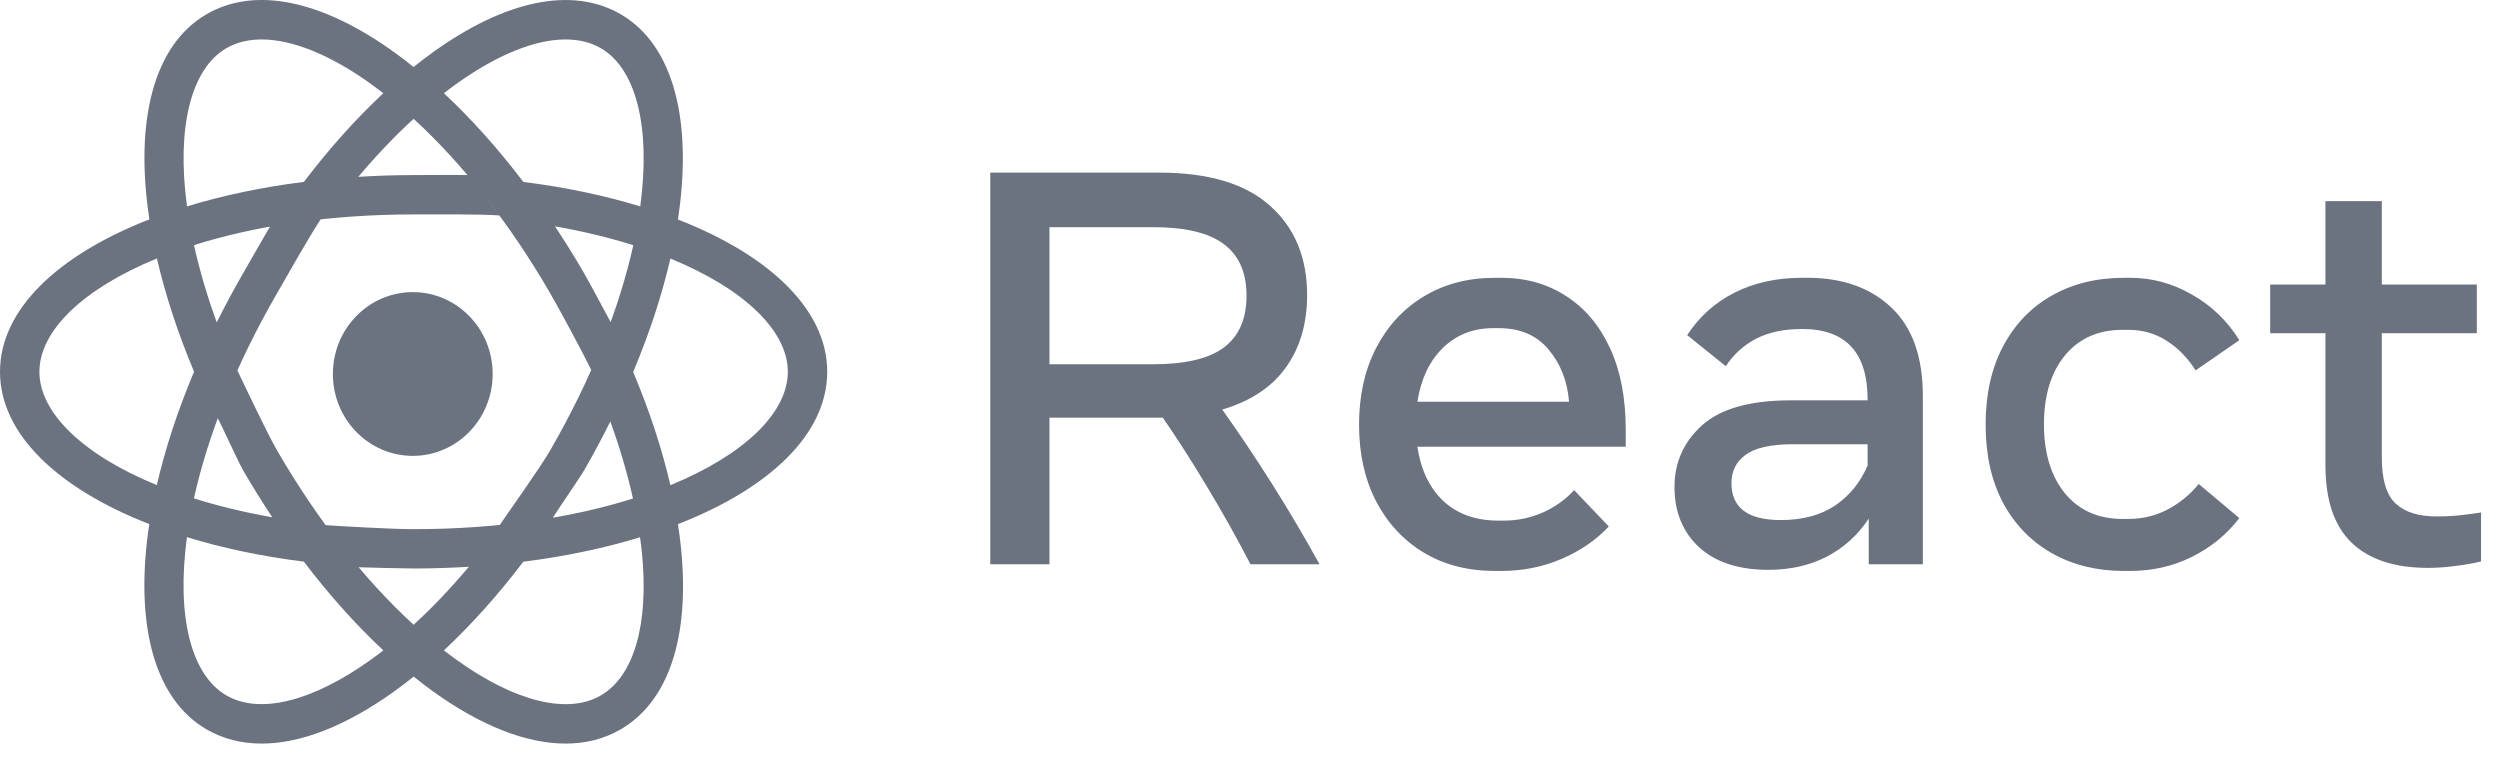
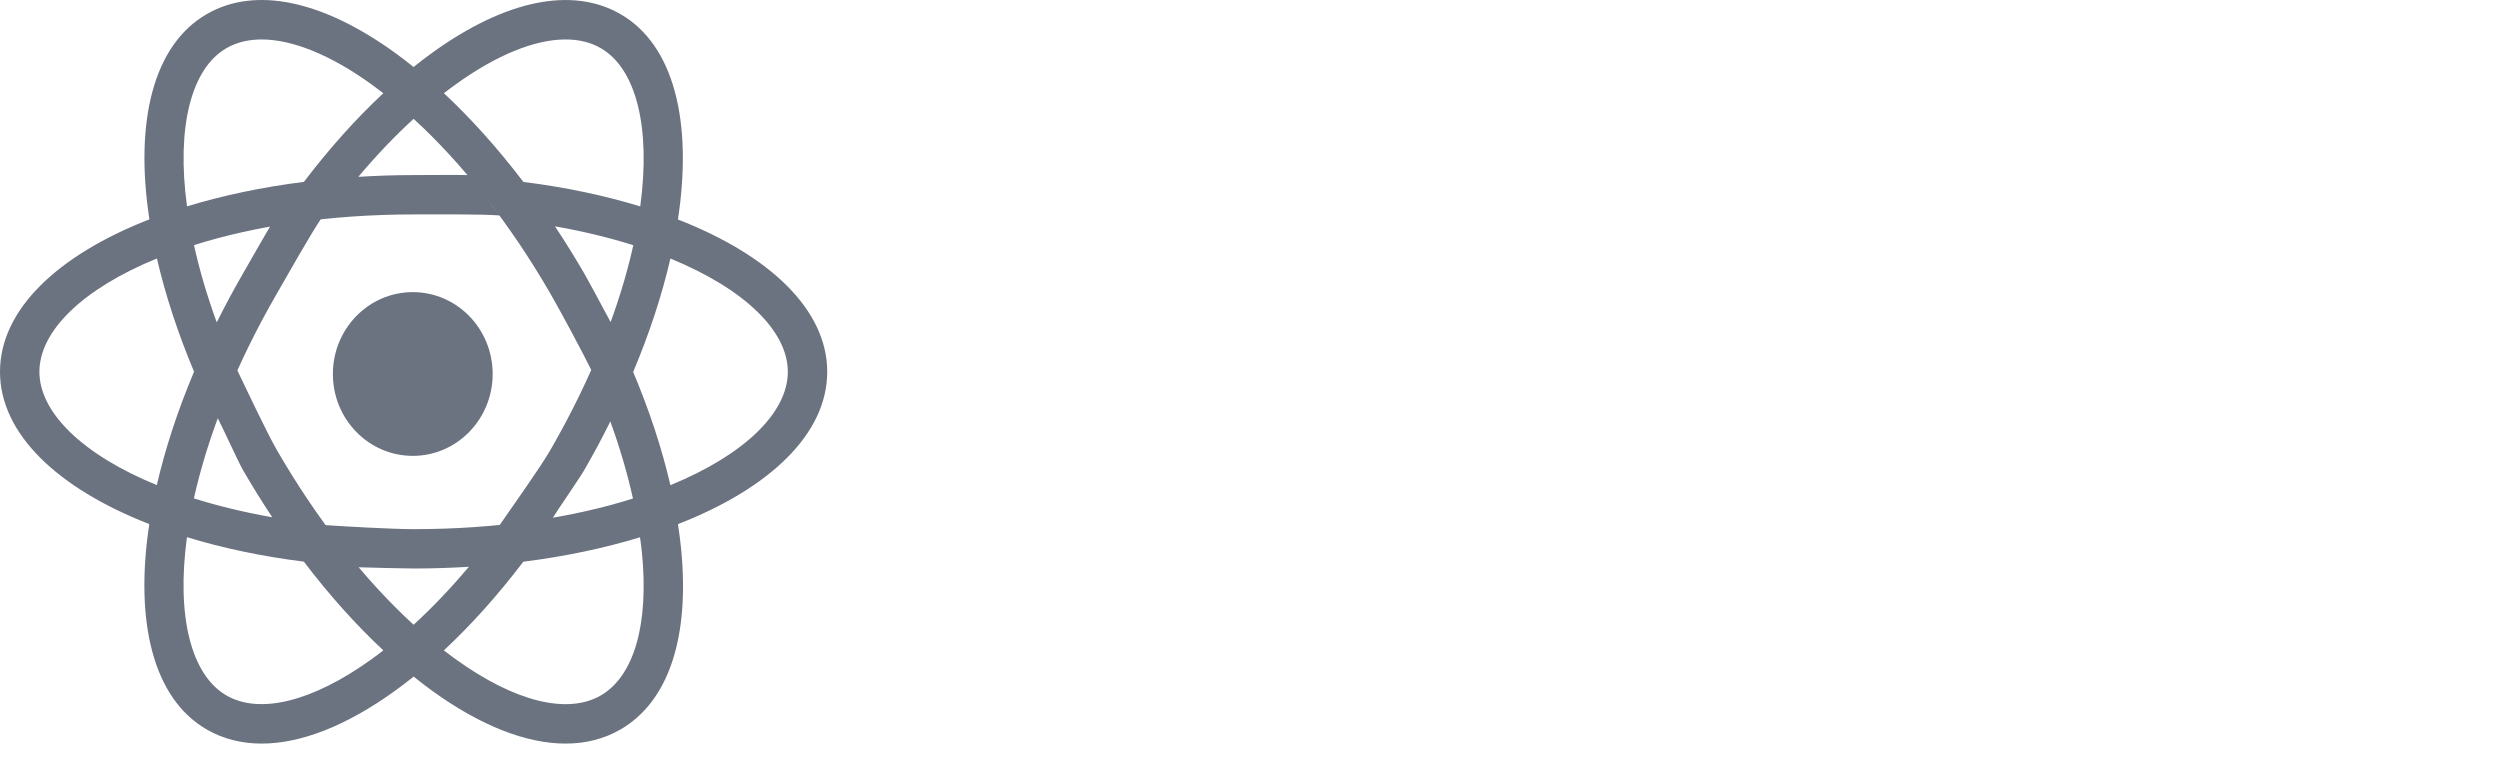
<svg xmlns="http://www.w3.org/2000/svg" fill="none" viewBox="0 0 92 28" height="28" width="92">
  <path fill="#6b7280" d="M30.442 13.682C30.442 11.398 28.322 9.393 24.948 8.077C25.493 4.498 24.814 1.66 22.831 0.518C21.061 -0.502 18.609 -0.003 15.928 1.926C15.69 2.096 15.455 2.277 15.219 2.466C14.985 2.277 14.75 2.096 14.514 1.926C11.832 -0.003 9.381 -0.504 7.61 0.518C5.63 1.66 4.95 4.496 5.498 8.072C2.12 9.389 0 11.396 0 13.682C0 15.966 2.12 17.971 5.494 19.287C4.949 22.866 5.628 25.704 7.61 26.846C8.21 27.192 8.89 27.364 9.629 27.364C11.07 27.364 12.742 26.712 14.514 25.438C14.752 25.268 14.987 25.087 15.223 24.899C15.456 25.087 15.692 25.268 15.928 25.438C17.7 26.714 19.372 27.364 20.813 27.364C21.552 27.364 22.232 27.192 22.831 26.846C24.602 25.825 25.393 23.455 25.062 20.17C25.033 19.881 24.995 19.587 24.948 19.289C28.324 17.973 30.442 15.968 30.442 13.682ZM16.776 3.101C18.283 2.017 19.686 1.452 20.813 1.452C21.3 1.452 21.735 1.557 22.107 1.771C23.404 2.52 23.958 4.668 23.561 7.596C22.257 7.196 20.813 6.89 19.26 6.695C18.33 5.473 17.345 4.371 16.335 3.43C16.482 3.318 16.629 3.206 16.776 3.101ZM8.335 1.771C8.707 1.557 9.142 1.452 9.629 1.452C10.756 1.452 12.159 2.015 13.666 3.101C13.813 3.206 13.96 3.316 14.107 3.43C13.097 4.371 12.113 5.471 11.184 6.693C9.633 6.888 8.187 7.196 6.882 7.594C6.485 4.668 7.038 2.52 8.335 1.771ZM1.45 13.682C1.45 12.185 3.037 10.631 5.775 9.511C6.081 10.837 6.538 12.24 7.141 13.678C6.534 15.119 6.077 16.523 5.771 17.852C3.037 16.732 1.45 15.179 1.45 13.682ZM13.666 24.264C11.506 25.816 9.564 26.301 8.335 25.594C7.038 24.845 6.483 22.696 6.88 19.768C8.185 20.168 9.629 20.474 11.182 20.669C12.111 21.891 13.097 22.993 14.107 23.934C13.96 24.048 13.813 24.159 13.666 24.264ZM15.221 22.991C13.409 21.334 11.668 19.119 10.198 16.578C9.805 15.899 9.01 14.193 8.687 13.533C8.43 14.148 8.176 14.712 7.976 15.313C8.14 15.616 8.768 16.998 8.942 17.3C9.287 17.895 9.647 18.474 10.019 19.035C8.977 18.852 8.013 18.617 7.136 18.34C7.634 16.093 8.629 13.501 10.198 10.787C10.584 10.119 11.422 8.628 11.843 8.009C11.18 8.094 10.647 8.066 10.024 8.194C9.843 8.487 9.116 9.762 8.942 10.065C8.594 10.665 8.275 11.266 7.976 11.863C7.614 10.87 7.337 9.918 7.139 9.02C9.337 8.327 12.082 7.891 15.221 7.891C16.006 7.891 17.644 7.875 18.376 7.928C17.972 7.397 17.625 6.917 17.203 6.443C16.861 6.432 15.571 6.443 15.221 6.443C14.529 6.443 13.851 6.467 13.186 6.507C13.846 5.723 14.529 5.006 15.221 4.373C17.031 6.031 18.774 8.246 20.244 10.787C20.63 11.454 21.464 13.009 21.792 13.682C22.051 13.067 22.296 12.506 22.497 11.901C22.334 11.597 21.673 10.363 21.5 10.063C21.155 9.467 20.795 8.888 20.423 8.329C21.465 8.512 22.429 8.747 23.306 9.024C22.808 11.272 21.813 13.863 20.244 16.578C19.858 17.245 18.759 18.775 18.339 19.394C19.002 19.309 19.72 19.181 20.344 19.053C20.525 18.76 21.326 17.602 21.5 17.3C21.846 16.703 22.165 16.105 22.46 15.51C22.811 16.476 23.09 17.427 23.293 18.346C21.097 19.039 18.356 19.473 15.221 19.473C14.436 19.473 12.612 19.37 11.88 19.318C12.284 19.848 12.719 20.4 13.142 20.874C13.484 20.885 14.871 20.921 15.221 20.921C15.913 20.921 16.591 20.898 17.256 20.858C16.594 21.641 15.913 22.358 15.221 22.991ZM22.107 25.594C20.878 26.303 18.934 25.818 16.776 24.264C16.629 24.159 16.482 24.048 16.335 23.934C17.345 22.993 18.328 21.893 19.258 20.671C20.807 20.476 22.25 20.17 23.552 19.772C23.578 19.955 23.603 20.137 23.621 20.317C23.888 22.962 23.335 24.884 22.107 25.594ZM24.671 17.854C24.359 16.507 23.897 15.105 23.301 13.688C23.908 12.247 24.364 10.843 24.671 9.514C27.405 10.635 28.992 12.185 28.992 13.682C28.992 15.179 27.407 16.732 24.671 17.854Z" />
-   <path fill="#6b7280" d="M36.442 20.764V6.352H42.656C44.475 6.352 45.837 6.761 46.743 7.577C47.649 8.387 48.102 9.482 48.102 10.861C48.102 11.904 47.843 12.79 47.324 13.517C46.806 14.245 46.024 14.763 44.98 15.072C45.609 15.957 46.225 16.877 46.826 17.83C47.428 18.784 48.005 19.762 48.559 20.764H46.017C45.512 19.79 44.98 18.839 44.42 17.913C43.866 16.986 43.323 16.139 42.791 15.37C42.749 15.37 42.704 15.37 42.656 15.37H38.62V20.764H36.442ZM42.449 8.36H38.62V13.404H42.449C43.624 13.404 44.489 13.198 45.042 12.786C45.595 12.368 45.872 11.733 45.872 10.882C45.872 10.031 45.595 9.399 45.042 8.988C44.489 8.569 43.624 8.36 42.449 8.36ZM55.013 21.011C54.017 21.011 53.142 20.785 52.388 20.332C51.641 19.879 51.057 19.248 50.635 18.438C50.22 17.628 50.013 16.691 50.013 15.627C50.013 14.564 50.22 13.627 50.635 12.817C51.057 12 51.641 11.366 52.388 10.913C53.142 10.453 54.017 10.223 55.013 10.223H55.241C56.147 10.223 56.943 10.446 57.627 10.892C58.319 11.331 58.858 11.97 59.246 12.807C59.633 13.637 59.827 14.639 59.827 15.813V16.441H52.16C52.285 17.285 52.603 17.951 53.114 18.438C53.633 18.918 54.308 19.158 55.138 19.158H55.345C55.843 19.158 56.32 19.059 56.777 18.86C57.233 18.654 57.617 18.38 57.928 18.036L59.204 19.375C58.734 19.876 58.153 20.274 57.461 20.569C56.777 20.864 56.036 21.011 55.241 21.011H55.013ZM54.951 12.076C54.211 12.076 53.592 12.319 53.094 12.807C52.603 13.287 52.292 13.946 52.16 14.783H57.741C57.679 14.021 57.427 13.38 56.984 12.858C56.548 12.337 55.94 12.076 55.158 12.076H54.951ZM65.076 20.97C63.983 20.97 63.132 20.692 62.524 20.136C61.922 19.574 61.621 18.836 61.621 17.923C61.621 17.017 61.96 16.259 62.638 15.648C63.323 15.037 64.412 14.732 65.906 14.732H68.728V14.701C68.728 12.972 67.925 12.107 66.321 12.107C65.65 12.107 65.083 12.227 64.619 12.467C64.163 12.707 63.793 13.044 63.509 13.476L62.088 12.333C62.531 11.654 63.112 11.132 63.831 10.769C64.557 10.405 65.38 10.223 66.3 10.223H66.528C67.801 10.223 68.824 10.587 69.599 11.314C70.373 12.042 70.761 13.129 70.761 14.577V20.764H68.769V19.086C68.368 19.69 67.853 20.157 67.223 20.486C66.594 20.809 65.878 20.97 65.076 20.97ZM65.532 19.138C66.335 19.138 67.002 18.959 67.534 18.602C68.067 18.239 68.465 17.748 68.728 17.13V16.348H65.989C65.173 16.348 64.588 16.478 64.236 16.739C63.89 16.993 63.717 17.34 63.717 17.779C63.717 18.685 64.322 19.138 65.532 19.138ZM78.164 21.011C77.168 21.011 76.287 20.795 75.519 20.363C74.751 19.93 74.15 19.313 73.714 18.51C73.285 17.7 73.071 16.739 73.071 15.627C73.071 14.509 73.285 13.548 73.714 12.745C74.142 11.935 74.737 11.314 75.498 10.882C76.266 10.443 77.154 10.223 78.164 10.223H78.392C79.195 10.223 79.952 10.429 80.664 10.841C81.384 11.245 81.965 11.805 82.407 12.519L80.799 13.63C80.502 13.164 80.146 12.8 79.731 12.539C79.316 12.271 78.845 12.138 78.32 12.138H78.112C77.213 12.138 76.504 12.453 75.986 13.085C75.474 13.709 75.218 14.553 75.218 15.617C75.218 16.674 75.474 17.518 75.986 18.15C76.504 18.781 77.213 19.097 78.112 19.097H78.32C78.845 19.097 79.329 18.98 79.772 18.747C80.215 18.513 80.595 18.201 80.913 17.81L82.407 19.066C81.944 19.67 81.359 20.147 80.654 20.497C79.956 20.84 79.201 21.011 78.392 21.011H78.164ZM89.352 20.898C88.121 20.898 87.184 20.589 86.541 19.972C85.898 19.354 85.576 18.404 85.576 17.12V12.261H83.543V10.47H85.576V7.402H87.651V10.47H91.147V12.261H87.651V16.842C87.651 17.652 87.82 18.215 88.159 18.53C88.498 18.846 88.999 19.004 89.663 19.004C89.981 19.004 90.265 18.99 90.514 18.963C90.77 18.935 91.033 18.901 91.302 18.86V20.661C91.026 20.73 90.714 20.785 90.369 20.826C90.023 20.874 89.684 20.898 89.352 20.898Z" />
  <path fill="#6b7280" d="M15.19 16.776C16.814 16.776 18.13 15.427 18.13 13.763C18.13 12.099 16.814 10.75 15.19 10.75C13.566 10.75 12.25 12.099 12.25 13.763C12.25 15.427 13.566 16.776 15.19 16.776Z" />
</svg>